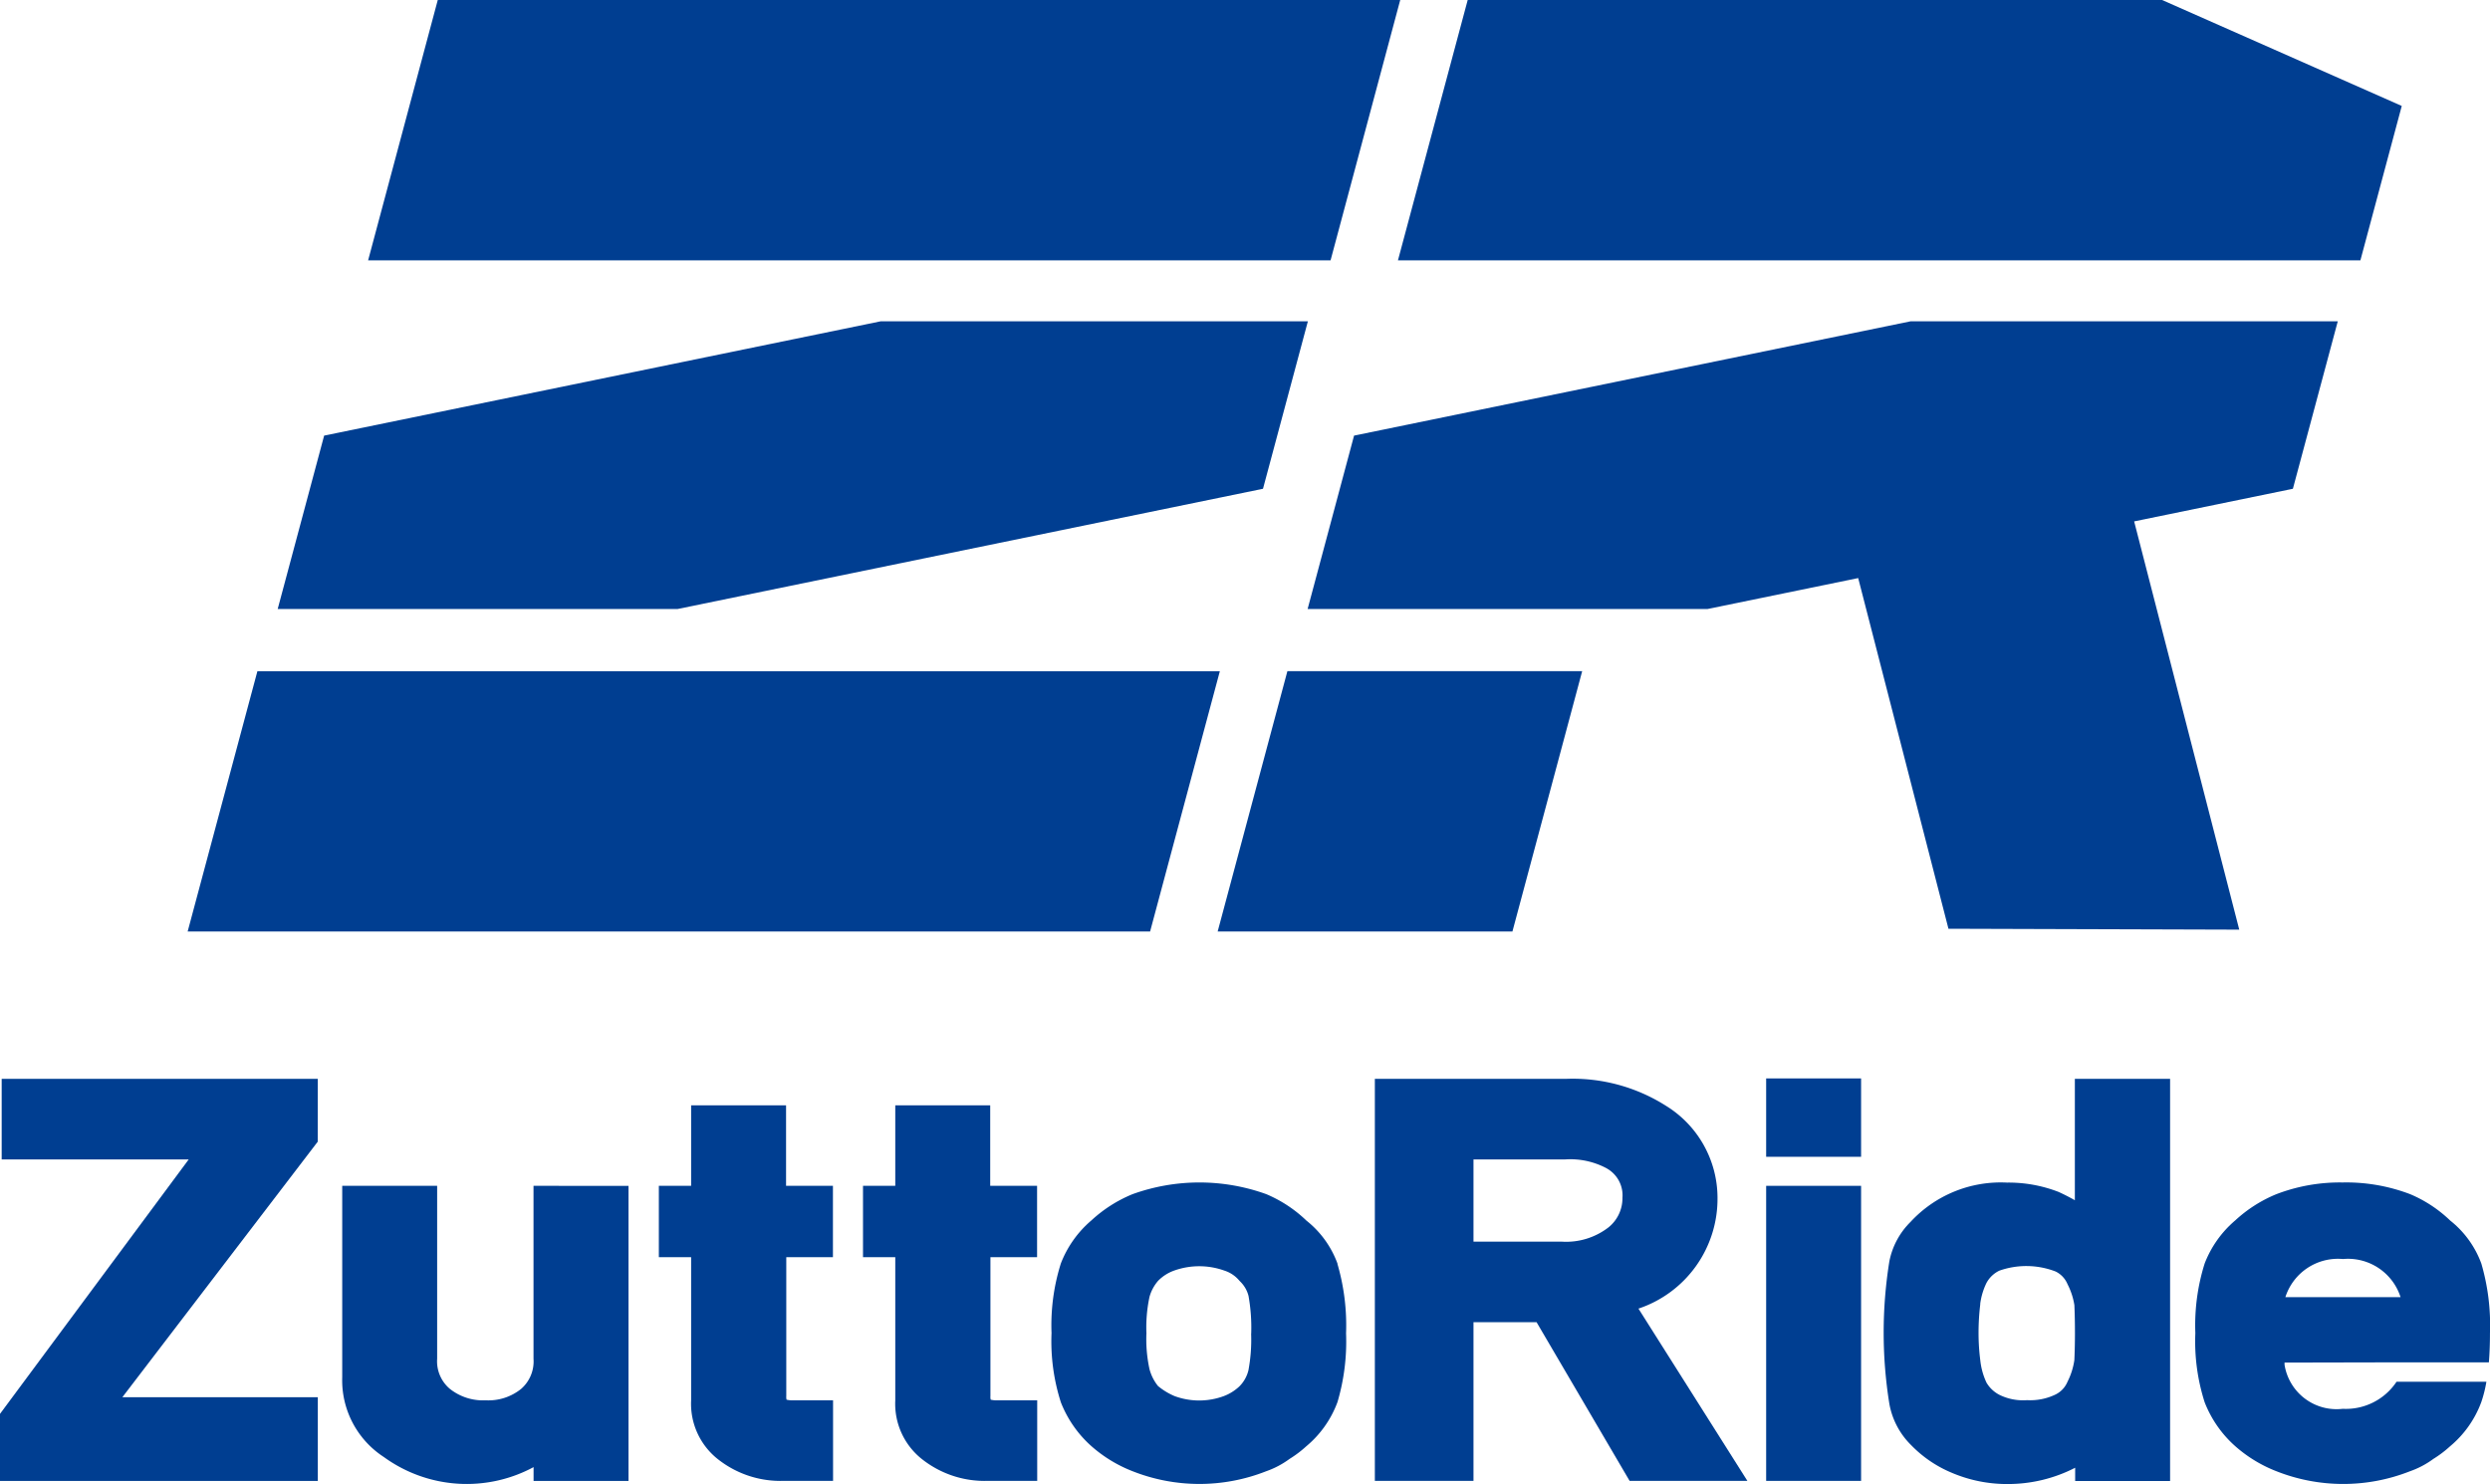
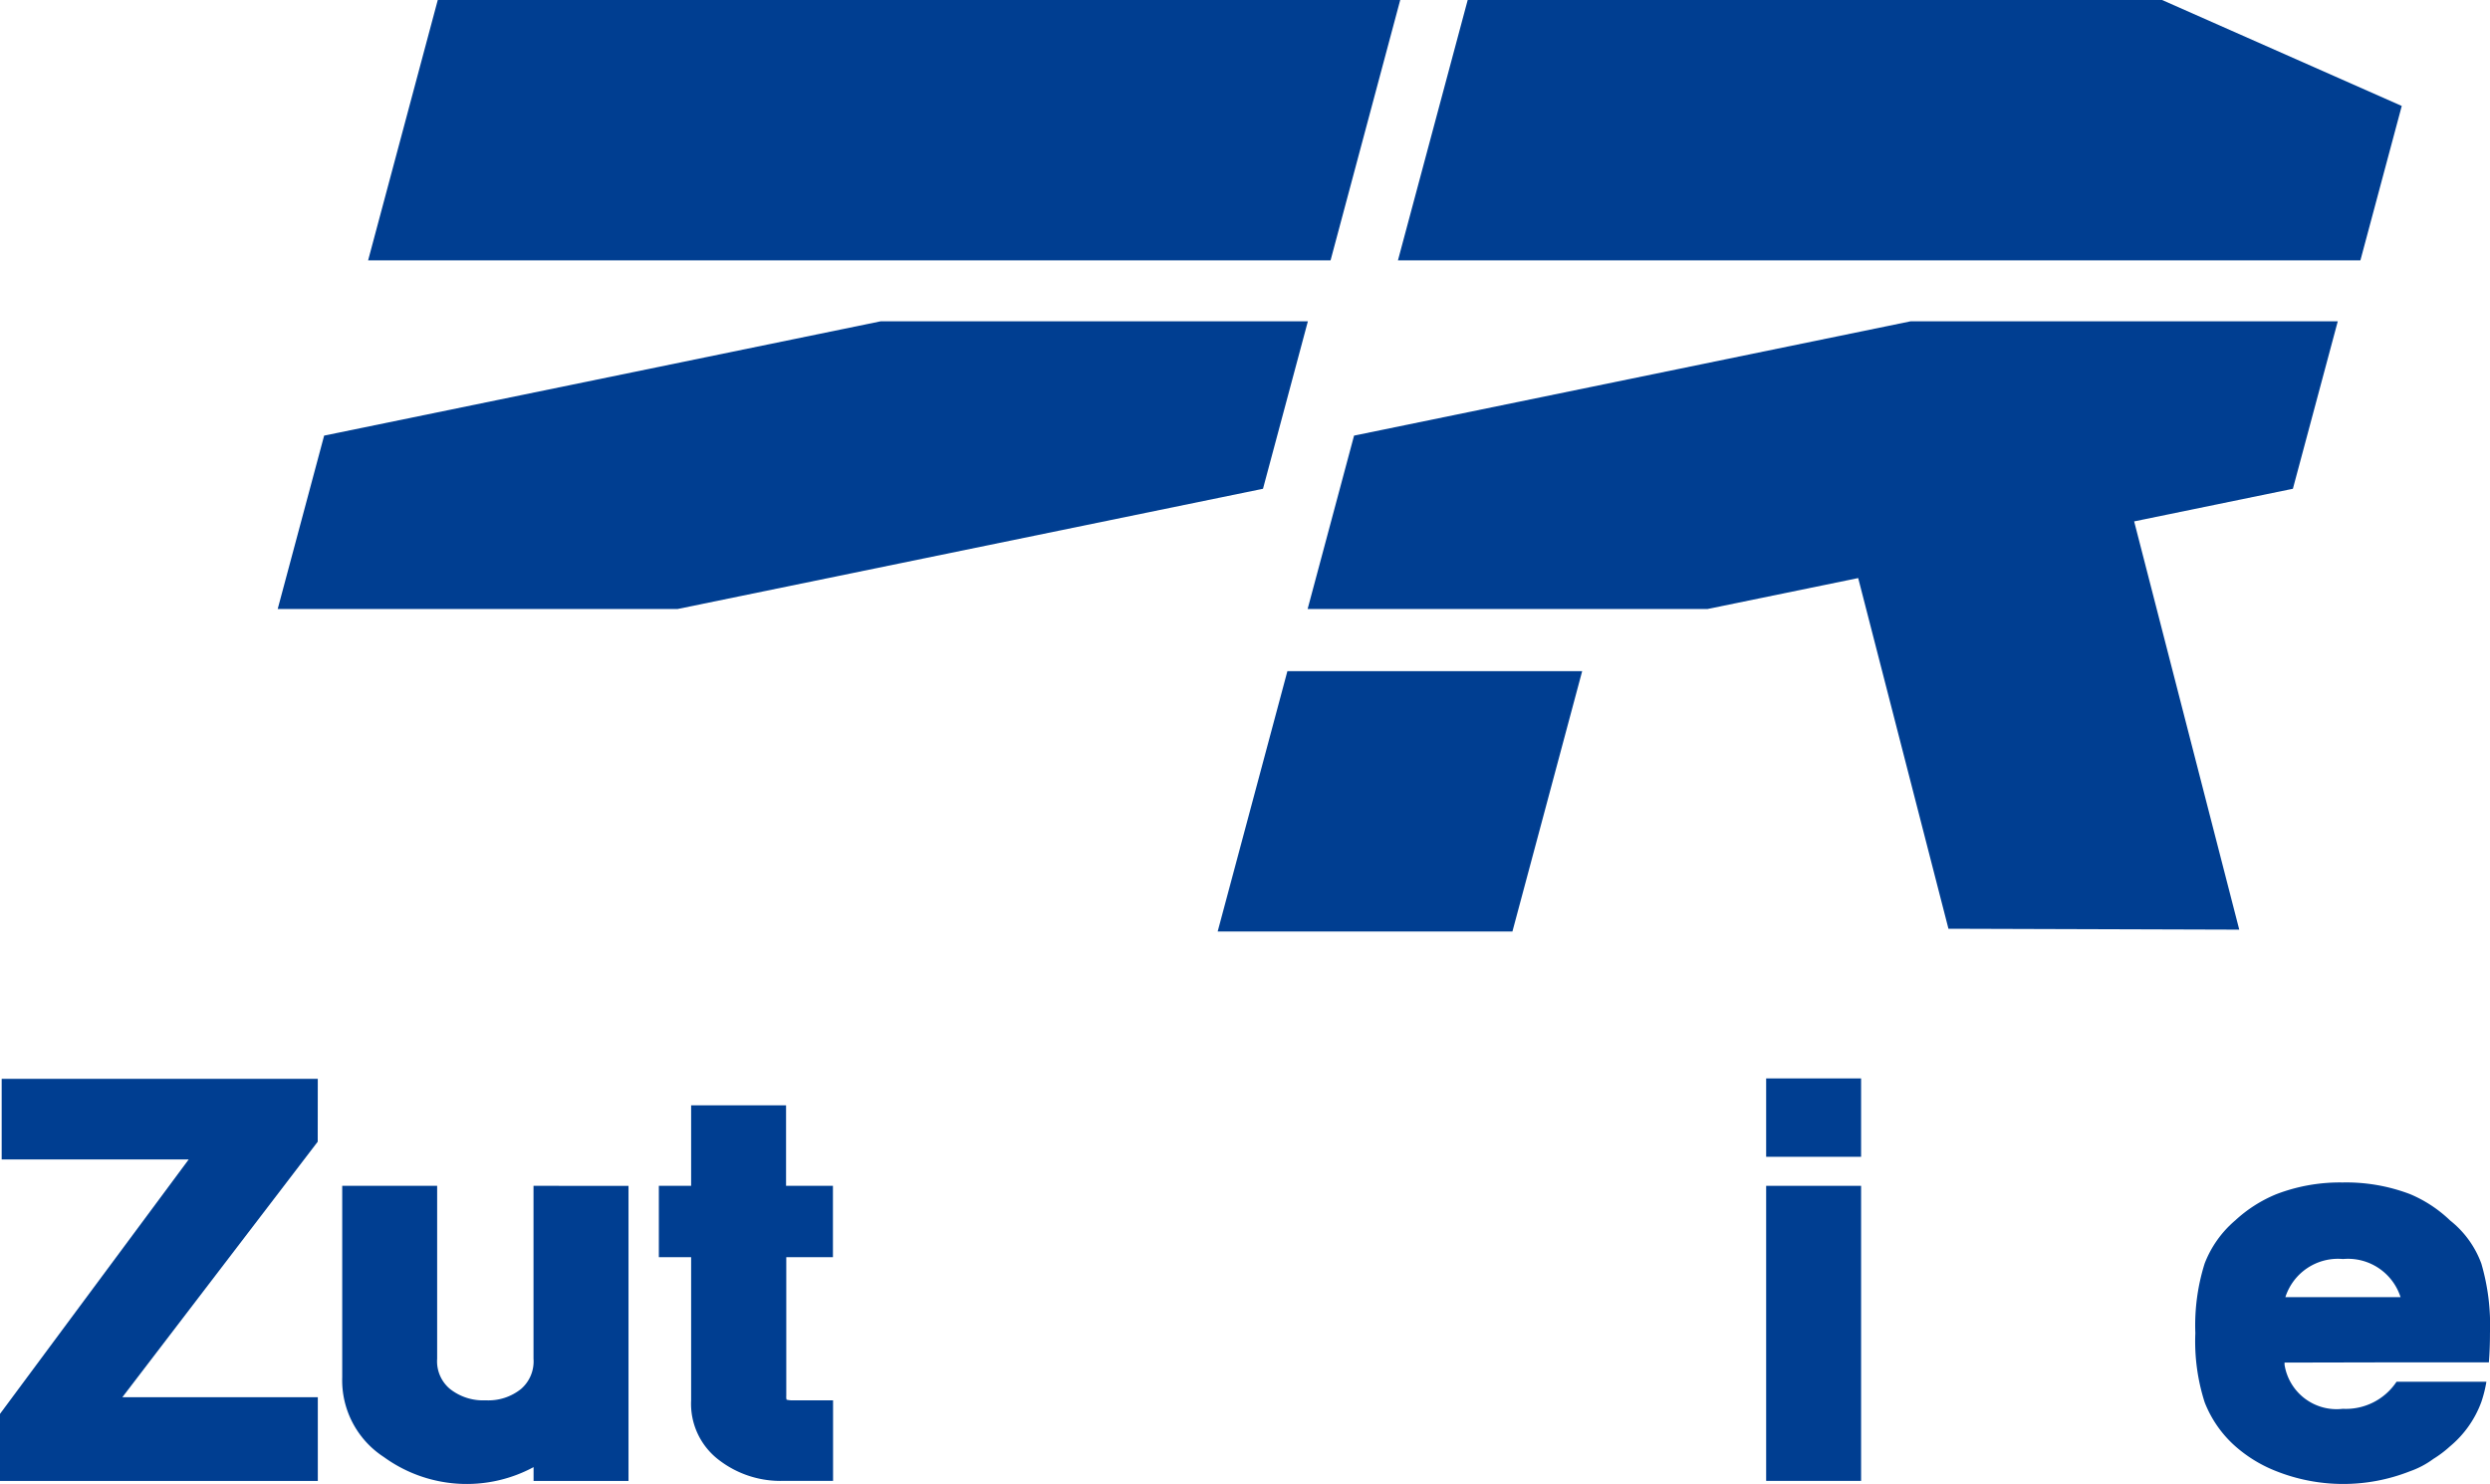
<svg xmlns="http://www.w3.org/2000/svg" width="80" height="47.679" viewBox="0 0 80 47.679">
  <g id="グループ_158" data-name="グループ 158" transform="translate(-197.769 -107.635)">
    <path id="パス_81" data-name="パス 81" d="M207.979,193.61H197.823V196.2h6.009l-6.063,8.175v2.154h10.211V203.84H201.7l6.277-8.21Z" transform="translate(0 -51.313)" fill="#003e91" />
    <path id="パス_82" data-name="パス 82" d="M231.185,202.135v5.557a1.169,1.169,0,0,1-.4.969,1.673,1.673,0,0,1-1.137.365,1.714,1.714,0,0,1-1.153-.37,1.156,1.156,0,0,1-.406-.964v-5.557h-3.05v6.152a2.942,2.942,0,0,0,1.341,2.564,4.53,4.53,0,0,0,4.807.322v.443h3.05v-9.48Z" transform="translate(-16.275 -56.4)" fill="#003e91" />
    <path id="パス_83" data-name="パス 83" d="M255.865,200.6v-2.294h-1.506v-2.586h-3.05v2.586h-1.037V200.6h1.037v4.6a2.266,2.266,0,0,0,.9,1.921,3.242,3.242,0,0,0,2.089.665h1.571V205.2h-1.3a.834.834,0,0,1-.194-.022.361.361,0,0,1-.009-.116V200.6Z" transform="translate(-31.335 -52.572)" fill="#003e91" />
-     <path id="パス_84" data-name="パス 84" d="M272.135,200.6v-2.294h-1.506v-2.586h-3.05v2.586h-1.037V200.6h1.037v4.6a2.266,2.266,0,0,0,.9,1.921,3.242,3.242,0,0,0,2.089.665h1.571V205.2h-1.3a.844.844,0,0,1-.194-.022.359.359,0,0,1-.009-.116V200.6Z" transform="translate(-41.046 -52.572)" fill="#003e91" />
-     <path id="パス_85" data-name="パス 85" d="M290.755,204.478a3.139,3.139,0,0,0-1-1.384,4.226,4.226,0,0,0-1.289-.849,6.333,6.333,0,0,0-4.294,0,4.4,4.4,0,0,0-1.324.844,3.444,3.444,0,0,0-.981,1.382,6.6,6.6,0,0,0-.3,2.237,6.425,6.425,0,0,0,.3,2.226,3.683,3.683,0,0,0,.972,1.4,4.412,4.412,0,0,0,1.318.808,5.844,5.844,0,0,0,4.3.009,2.849,2.849,0,0,0,.759-.4,3.552,3.552,0,0,0,.53-.4,3.364,3.364,0,0,0,1.008-1.424,6.871,6.871,0,0,0,.276-2.209,7.041,7.041,0,0,0-.277-2.231m-2.773,2.247a5.337,5.337,0,0,1-.086,1.167,1.093,1.093,0,0,1-.289.518,1.505,1.505,0,0,1-.506.316,2.287,2.287,0,0,1-1.575,0,2.114,2.114,0,0,1-.537-.326,1.472,1.472,0,0,1-.271-.535,4.492,4.492,0,0,1-.1-1.16,4.677,4.677,0,0,1,.1-1.174,1.338,1.338,0,0,1,.275-.51,1.359,1.359,0,0,1,.512-.328,2.4,2.4,0,0,1,1.619,0,1.029,1.029,0,0,1,.46.3l.04.044a.982.982,0,0,1,.274.469,5.749,5.749,0,0,1,.086,1.216" transform="translate(-50.014 -56.243)" fill="#003e91" />
-     <path id="パス_86" data-name="パス 86" d="M315.8,200.993a3.718,3.718,0,0,0,2.54-3.55v-.026a3.475,3.475,0,0,0-1.646-2.934,5.589,5.589,0,0,0-3.226-.872h-6.137v12.917H310.5v-5.1h2.026l2.99,5.1H319.3Zm-5.3-4.793h2.944a2.47,2.47,0,0,1,1.337.287l.021.013a.99.99,0,0,1,.484.931,1.2,1.2,0,0,1-.449.952,2.227,2.227,0,0,1-1.511.458H310.5Z" transform="translate(-65.39 -51.313)" fill="#003e91" />
    <rect id="長方形_207" data-name="長方形 207" width="3.05" height="9.48" transform="translate(254.513 145.735)" fill="#003e91" />
    <rect id="長方形_208" data-name="長方形 208" width="3.05" height="2.518" transform="translate(254.513 142.284)" fill="#003e91" />
-     <path id="パス_87" data-name="パス 87" d="M354.011,193.611v3.9q-.254-.145-.522-.267a4.439,4.439,0,0,0-1.658-.3h0a3.945,3.945,0,0,0-3.1,1.264,2.438,2.438,0,0,0-.68,1.268,14.43,14.43,0,0,0,0,4.575,2.475,2.475,0,0,0,.7,1.328,3.9,3.9,0,0,0,1.3.886,4.522,4.522,0,0,0,1.809.364,4.719,4.719,0,0,0,2.161-.523v.425h3.05V193.611Zm-3.042,7.239a2.189,2.189,0,0,1,.2-.677.921.921,0,0,1,.417-.4,2.614,2.614,0,0,1,1.808.028.785.785,0,0,1,.37.381l.017.037a2.23,2.23,0,0,1,.215.662c.012.287.018.589.018.895,0,.281-.006.574-.019.872a2.246,2.246,0,0,1-.215.684l-.017.037a.793.793,0,0,1-.376.385,1.868,1.868,0,0,1-.913.18,1.718,1.718,0,0,1-.879-.167,1.033,1.033,0,0,1-.422-.394,2.244,2.244,0,0,1-.2-.717,6.9,6.9,0,0,1-.056-.881,7.631,7.631,0,0,1,.056-.929" transform="translate(-89.58 -51.313)" fill="#003e91" />
    <path id="パス_88" data-name="パス 88" d="M379.33,207.649h2.819c.023-.285.035-.6.035-.94a7.045,7.045,0,0,0-.277-2.232,3.14,3.14,0,0,0-1-1.383,4.219,4.219,0,0,0-1.289-.849,5.763,5.763,0,0,0-2.171-.375,5.7,5.7,0,0,0-2.123.375,4.4,4.4,0,0,0-1.324.844,3.441,3.441,0,0,0-.982,1.382,6.6,6.6,0,0,0-.3,2.237,6.414,6.414,0,0,0,.3,2.226,3.672,3.672,0,0,0,.972,1.4,4.4,4.4,0,0,0,1.318.808,5.838,5.838,0,0,0,4.3.009,2.863,2.863,0,0,0,.759-.4,3.544,3.544,0,0,0,.53-.4,3.364,3.364,0,0,0,1.008-1.424,4.054,4.054,0,0,0,.164-.654h-2.887a1.952,1.952,0,0,1-1.726.869,1.692,1.692,0,0,1-1.872-1.415v-.07Zm-1.871-3.319a1.774,1.774,0,0,1,1.852,1.224h-3.7a1.774,1.774,0,0,1,1.852-1.224" transform="translate(-104.416 -56.243)" fill="#003e91" />
    <path id="パス_89" data-name="パス 89" d="M260.26,107.635H229.338L227.1,116h30.922Z" transform="translate(-17.504 0)" fill="#003e91" />
-     <path id="パス_90" data-name="パス 90" d="M214.965,161.124l-2.241,8.364h30.922l2.241-8.364Z" transform="translate(-8.926 -31.924)" fill="#003e91" />
    <path id="パス_91" data-name="パス 91" d="M251.554,138.622l1.442-5.38H239.268l-17.878,3.672-1.492,5.57h12.852Z" transform="translate(-13.207 -15.283)" fill="#003e91" />
    <path id="パス_92" data-name="パス 92" d="M294.8,169.487h9.47l2.241-8.364h-9.471Z" transform="translate(-57.909 -31.924)" fill="#003e91" />
    <path id="パス_93" data-name="パス 93" d="M303.463,136.914l-1.492,5.57h12.852l4.837-.993,2.9,11.267,9.343.029-3.377-13.117,5.1-1.048,1.442-5.38H321.341Z" transform="translate(-62.19 -15.283)" fill="#003e91" />
    <path id="パス_94" data-name="パス 94" d="M333.721,107.635h-22.31L309.17,116h30.922l1.329-4.961Z" transform="translate(-66.487 0)" fill="#003e91" />
  </g>
</svg>